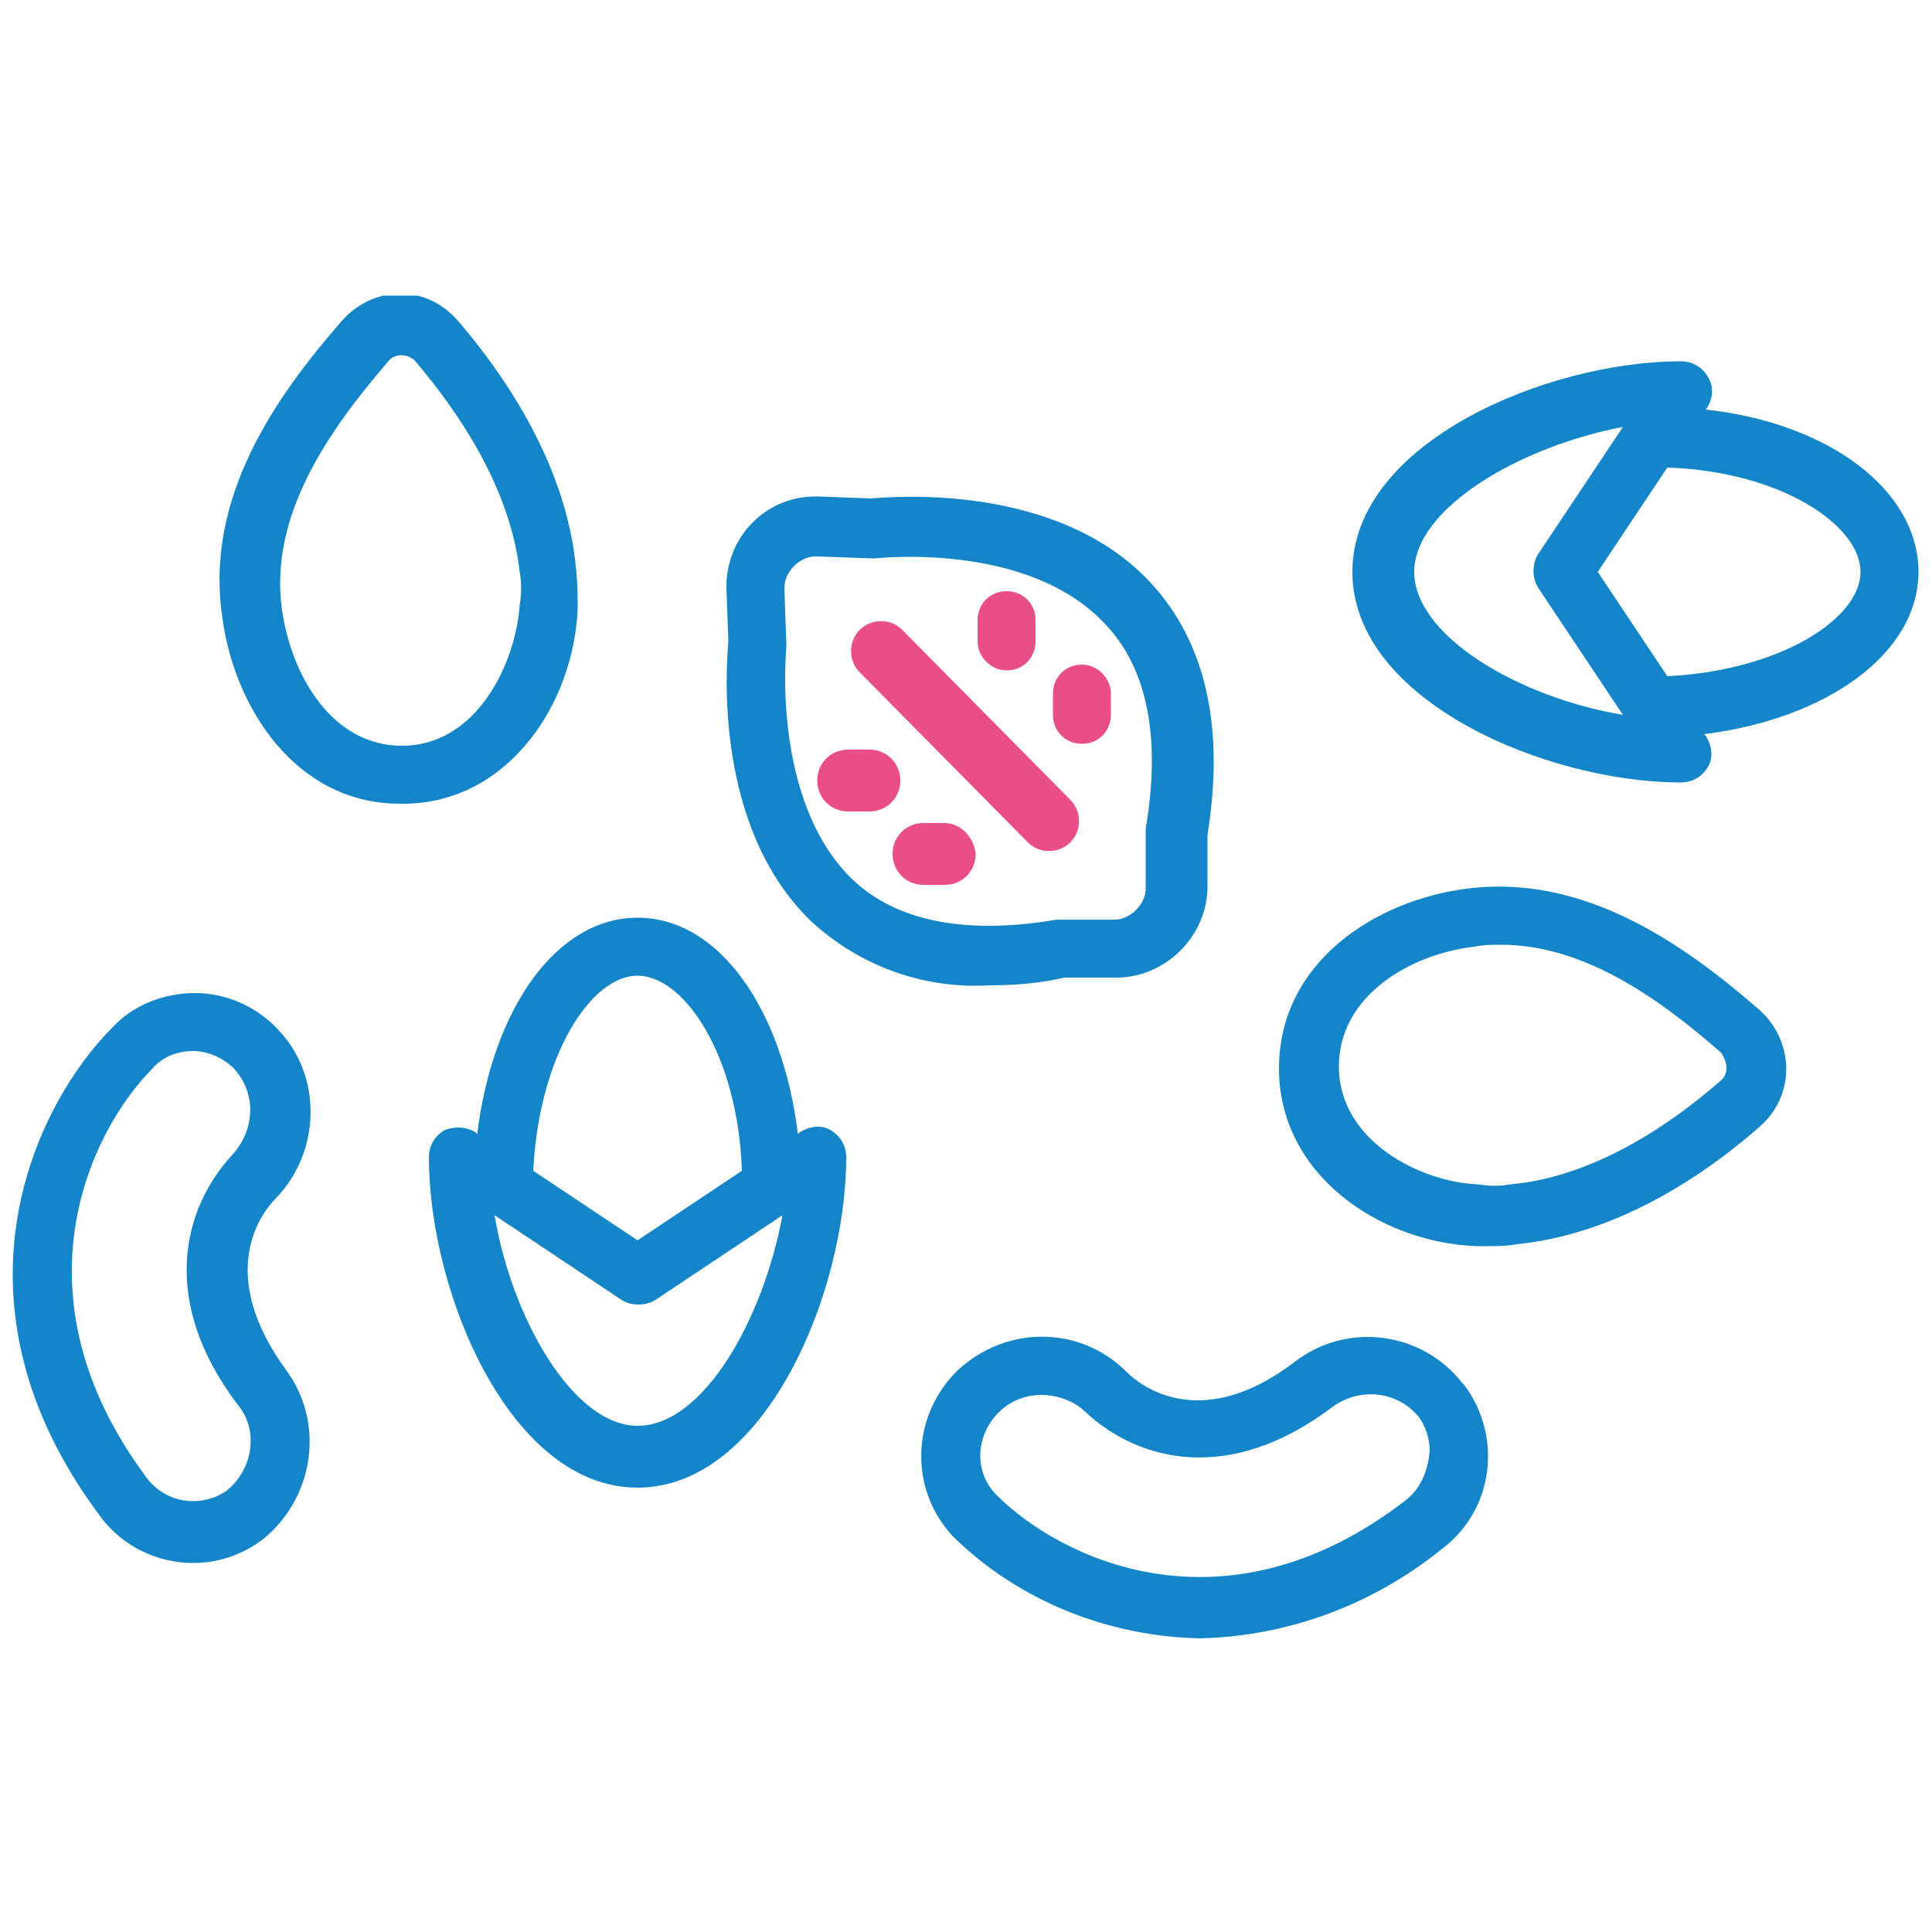
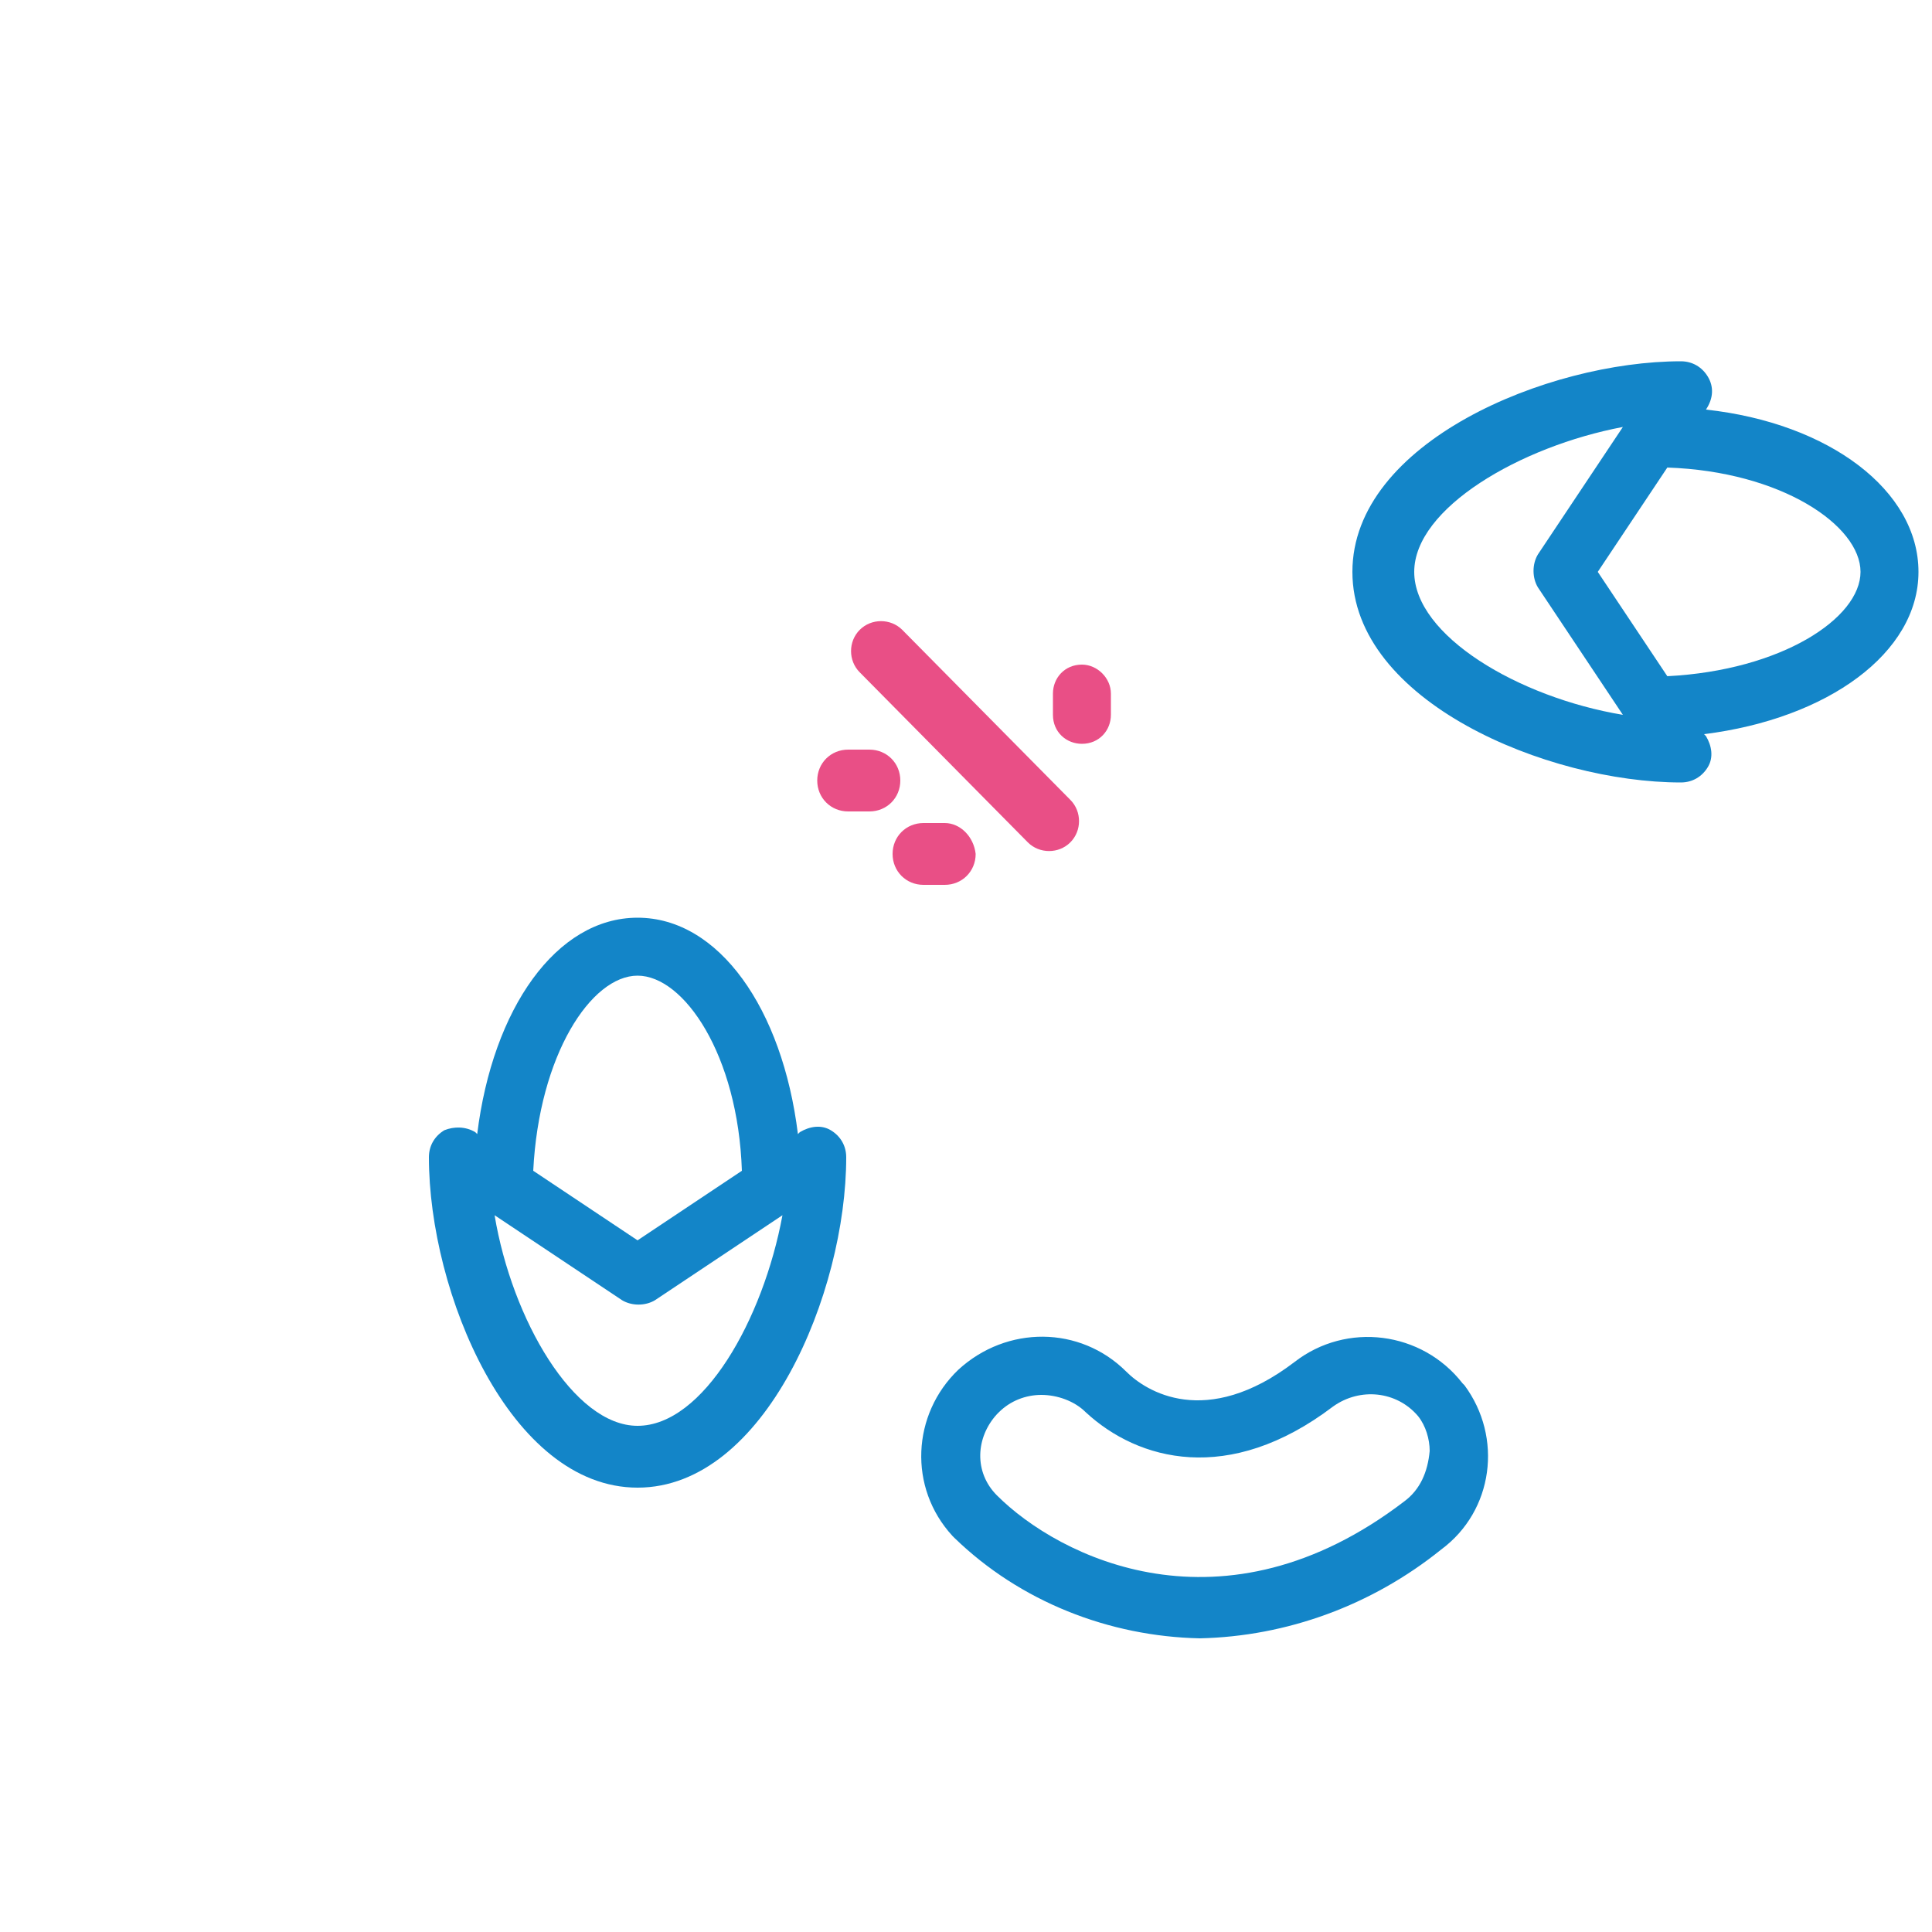
<svg xmlns="http://www.w3.org/2000/svg" xmlns:xlink="http://www.w3.org/1999/xlink" version="1.1" id="Layer_1" x="0px" y="0px" viewBox="0 0 100 100" style="enable-background:new 0 0 100 100;" xml:space="preserve">
  <style type="text/css">
	.st0{clip-path:url(#SVGID_00000000903545482589182880000011560707672943765665_);}
	.st1{fill:#1385C8;}
	.st2{fill:#E94F86;}
</style>
  <g>
    <defs>
      <rect id="SVGID_1_" x="0.6" y="15.3" width="98.8" height="69.5" />
    </defs>
    <clipPath id="SVGID_00000181768330804954866910000010252437037675425200_">
      <use xlink:href="#SVGID_1_" style="overflow:visible;" />
    </clipPath>
    <g id="Group_973" style="clip-path:url(#SVGID_00000181768330804954866910000010252437037675425200_);">
      <path id="Path_679" class="st1" d="M67,70.5C62.4,74,59.3,72,58.3,71l0,0c-2.4-2.4-6.2-2.4-8.7-0.1c-2.4,2.3-2.6,6.1-0.3,8.6    c0,0,0.1,0.1,0.1,0.1c3.4,3.3,8,5.1,12.7,5.2c4.5-0.1,8.9-1.7,12.5-4.6c2.7-2,3.2-5.8,1.2-8.5c0,0-0.1-0.1-0.1-0.1    C73.6,68.9,69.7,68.4,67,70.5L67,70.5z M72.7,77.7c-9.4,7.2-17.9,2.9-21.1-0.3c-1.2-1.2-1.1-3,0-4.2c0,0,0,0,0.1-0.1    c0.6-0.6,1.4-0.9,2.2-0.9c0.8,0,1.7,0.3,2.3,0.9c2.7,2.5,7.4,3.8,12.8-0.3c1.4-1,3.3-0.8,4.4,0.5c0.4,0.5,0.6,1.2,0.6,1.8    C73.9,76.2,73.5,77.1,72.7,77.7L72.7,77.7z" />
      <path id="Path_680" class="st1" d="M88.3,21.2L88.3,21.2c0.4-0.6,0.4-1.2,0.1-1.7c-0.3-0.5-0.8-0.8-1.4-0.8c-6.9,0-17,4.2-17,10.9    s10.1,10.9,17,10.9c0.6,0,1.1-0.3,1.4-0.8c0.3-0.5,0.2-1.1-0.1-1.6l-0.1-0.1c6.4-0.8,11.1-4.2,11.1-8.4S94.7,21.9,88.3,21.2    L88.3,21.2z M73.2,29.6c0-3.3,5.5-6.5,10.8-7.5l-4.4,6.6l0,0c-0.3,0.5-0.3,1.2,0,1.7L84,37C78.6,36.1,73.2,32.9,73.2,29.6    L73.2,29.6z M86.3,35l-3.6-5.4l3.6-5.4c5.9,0.2,10,3,10,5.4S92.2,34.7,86.3,35" />
-       <path id="Path_681" class="st1" d="M91.1,52.3c-3.9-3.4-9.1-7.1-15.2-6.3c-4.7,0.6-9.7,3.8-9.7,9.3c0,5.5,5.2,9,10.2,9.2    c0.2,0,0.4,0,0.6,0c0.5,0,1,0,1.5-0.1l0,0c4.1-0.4,8.5-2.5,12.6-6.1l0,0c1.7-1.5,1.8-4,0.3-5.7C91.3,52.5,91.2,52.4,91.1,52.3    L91.1,52.3z M89.1,55.9c-2.5,2.2-6.5,5-10.9,5.4l0,0c-0.6,0.1-1.1,0.1-1.7,0c-2.9-0.1-7.2-2.2-7.2-6.1c0-3.6,3.6-5.8,7-6.2l0,0    c0.5-0.1,0.9-0.1,1.4-0.1c4.3,0,8.2,2.8,11.4,5.6C89.4,55,89.5,55.5,89.1,55.9C89.1,55.9,89.1,55.9,89.1,55.9L89.1,55.9z" />
-       <path id="Path_682" class="st1" d="M29.9,31.5c0-0.7,0-1.4-0.1-2.2l0,0c-0.4-4.1-2.5-8.5-6.1-12.7l0,0c-0.8-0.9-1.8-1.4-3-1.4l0,0    c-1.1,0-2.2,0.5-3,1.4c-3.4,3.9-7.1,9.1-6.2,15.3c0.6,4.7,3.8,9.7,9.2,9.7C26.2,41.7,29.7,36.5,29.9,31.5L29.9,31.5z M20.8,38.6    c-3.6,0-5.7-3.6-6.2-7c-0.7-4.9,2.4-9.3,5.5-12.9l0,0c0.3-0.4,0.9-0.4,1.3-0.1c0,0,0,0,0.1,0.1c2.2,2.6,4.9,6.5,5.4,10.9l0,0    c0.1,0.6,0.1,1.1,0,1.7C26.7,34.3,24.7,38.6,20.8,38.6L20.8,38.6z" />
      <path id="Path_683" class="st1" d="M43,58.5c-0.5-0.3-1.1-0.2-1.6,0.1l-0.1,0.1c-0.8-6.5-4.1-11.2-8.3-11.2s-7.5,4.7-8.3,11.2    l-0.1-0.1c-0.5-0.3-1.1-0.3-1.6-0.1c-0.5,0.3-0.8,0.8-0.8,1.4c0,7,4.2,17.1,10.8,17.1c6.6,0,10.8-10.1,10.8-17.1    C43.8,59.3,43.5,58.8,43,58.5L43,58.5z M33,50.5c2.4,0,5.2,4.1,5.4,10.1L33,64.2l-5.4-3.6C27.9,54.6,30.6,50.5,33,50.5 M33,73.8    c-3.3,0-6.5-5.5-7.4-10.9l6.6,4.4c0.5,0.3,1.2,0.3,1.7,0l6.6-4.4C39.5,68.3,36.4,73.8,33,73.8L33,73.8z" />
-       <path id="Path_684" class="st1" d="M14.3,62c2.3-2.4,2.4-6.3,0.1-8.7c-1.1-1.2-2.7-1.9-4.3-1.9c-1.6,0-3.2,0.6-4.3,1.8    c-3.9,3.9-9,14.1-0.6,25.3l0,0c1.1,1.5,2.9,2.4,4.8,2.4c1.4,0,2.7-0.5,3.7-1.3c2.6-2.2,3.1-6,1.1-8.7C11.3,66.1,13.3,63,14.3,62    L14.3,62z M11.8,77.1c-0.5,0.4-1.2,0.6-1.8,0.6c-0.9,0-1.8-0.4-2.4-1.2c-7.1-9.5-2.9-18,0.3-21.2c0.5-0.6,1.3-0.9,2.1-0.9H10    c0.8,0,1.6,0.4,2.1,0.9c1.2,1.3,1.1,3.2-0.1,4.5c-2.5,2.7-3.8,7.5,0.3,12.9l0,0C13.4,74,13.1,76,11.8,77.1L11.8,77.1z" />
-       <path id="Path_685" class="st1" d="M59.5,30.1c-4.8-5.1-13.2-4.4-14.4-4.3l-2.7-0.1l0,0c-2.6-0.1-4.7,1.9-4.8,4.5    c0,0.1,0,0.2,0,0.3l0.1,2.7c-0.1,1.2-0.8,9.6,4.3,14.5c2.5,2.3,5.8,3.5,9.2,3.3l0,0c1.3,0,2.6-0.1,3.9-0.4h2.7l0,0    c1.2,0,2.4-0.5,3.3-1.4c0.9-0.9,1.4-2.1,1.4-3.3v-2.7C63.4,37.6,62.4,33.2,59.5,30.1L59.5,30.1z M59.3,42.9c0,0.1,0,0.2,0,0.3V46    l0,0c0,0.4-0.2,0.8-0.5,1.1c-0.3,0.3-0.7,0.5-1.1,0.5l0,0H55l0,0c-0.1,0-0.2,0-0.3,0c-4.7,0.8-8.3,0.1-10.6-2.1    c-4.2-4.1-3.4-11.9-3.4-12c0-0.1,0-0.2,0-0.2l-0.1-2.8l0,0c0-0.4,0.1-0.8,0.5-1.2c0.3-0.3,0.7-0.5,1.1-0.5h0.1l2.8,0.1l0,0    c0.1,0,0.2,0,0.2,0c0.1,0,7.9-0.9,11.9,3.4C59.4,34.6,60.1,38.2,59.3,42.9L59.3,42.9z" />
      <path id="Path_686" class="st2" d="M46.7,32.6c-0.6-0.6-1.6-0.6-2.2,0c0,0,0,0,0,0c-0.6,0.6-0.6,1.6,0,2.2l8.7,8.8    c0.6,0.6,1.6,0.6,2.2,0c0,0,0,0,0,0c0.6-0.6,0.6-1.6,0-2.2L46.7,32.6z" />
-       <path id="Path_687" class="st2" d="M52.1,34.7c0.9,0,1.5-0.7,1.5-1.5c0,0,0,0,0,0v-1.1c0-0.9-0.7-1.5-1.5-1.5    c-0.9,0-1.5,0.7-1.5,1.5v1.1C50.6,34,51.3,34.7,52.1,34.7C52.1,34.7,52.1,34.7,52.1,34.7" />
      <path id="Path_688" class="st2" d="M56,34.4c-0.9,0-1.5,0.7-1.5,1.5c0,0,0,0,0,0V37c0,0.9,0.7,1.5,1.5,1.5c0.9,0,1.5-0.7,1.5-1.5    v-1.1C57.5,35.1,56.8,34.4,56,34.4C56,34.4,56,34.4,56,34.4" />
      <path id="Path_689" class="st2" d="M45,38.8h-1.1c-0.9,0-1.6,0.7-1.6,1.6c0,0.9,0.7,1.6,1.6,1.6H45c0.9,0,1.6-0.7,1.6-1.6    C46.6,39.5,45.9,38.8,45,38.8L45,38.8" />
      <path id="Path_690" class="st2" d="M48.9,42.6h-1.1c-0.9,0-1.6,0.7-1.6,1.6c0,0.9,0.7,1.6,1.6,1.6h1.1c0.9,0,1.6-0.7,1.6-1.6    C50.4,43.3,49.7,42.6,48.9,42.6" />
    </g>
  </g>
</svg>